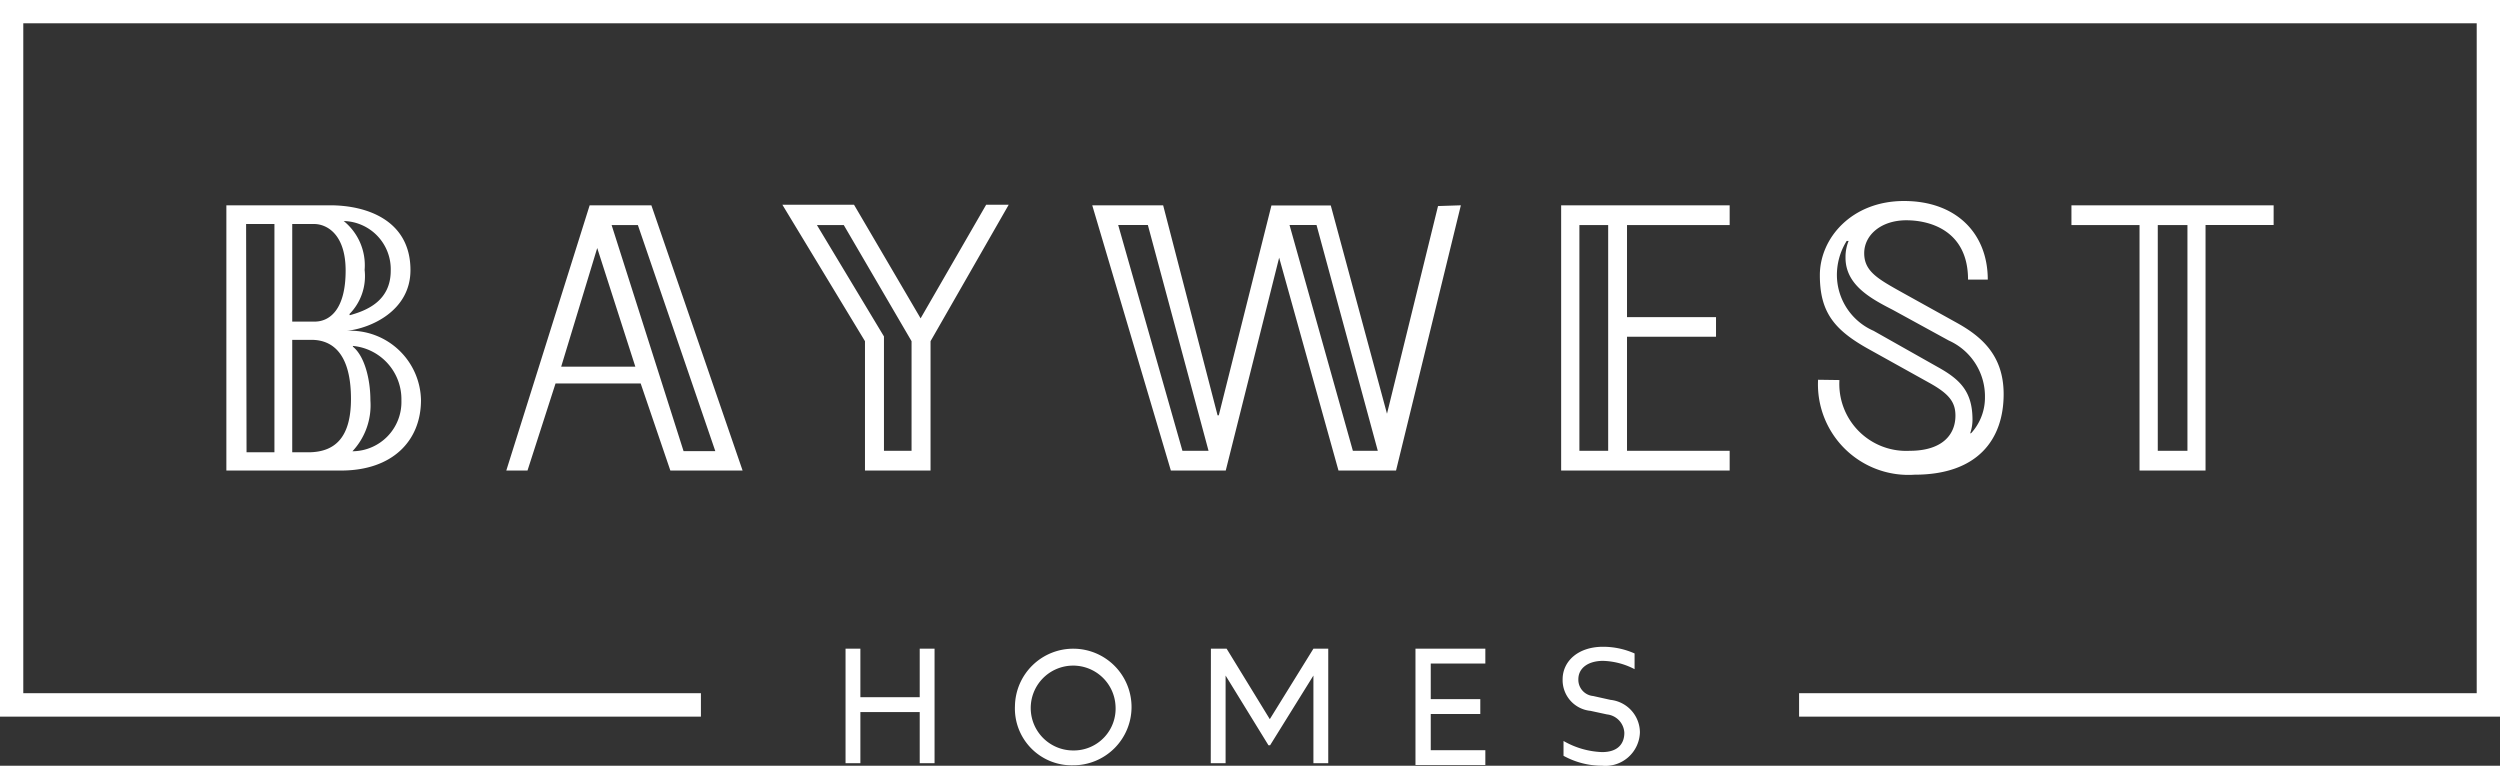
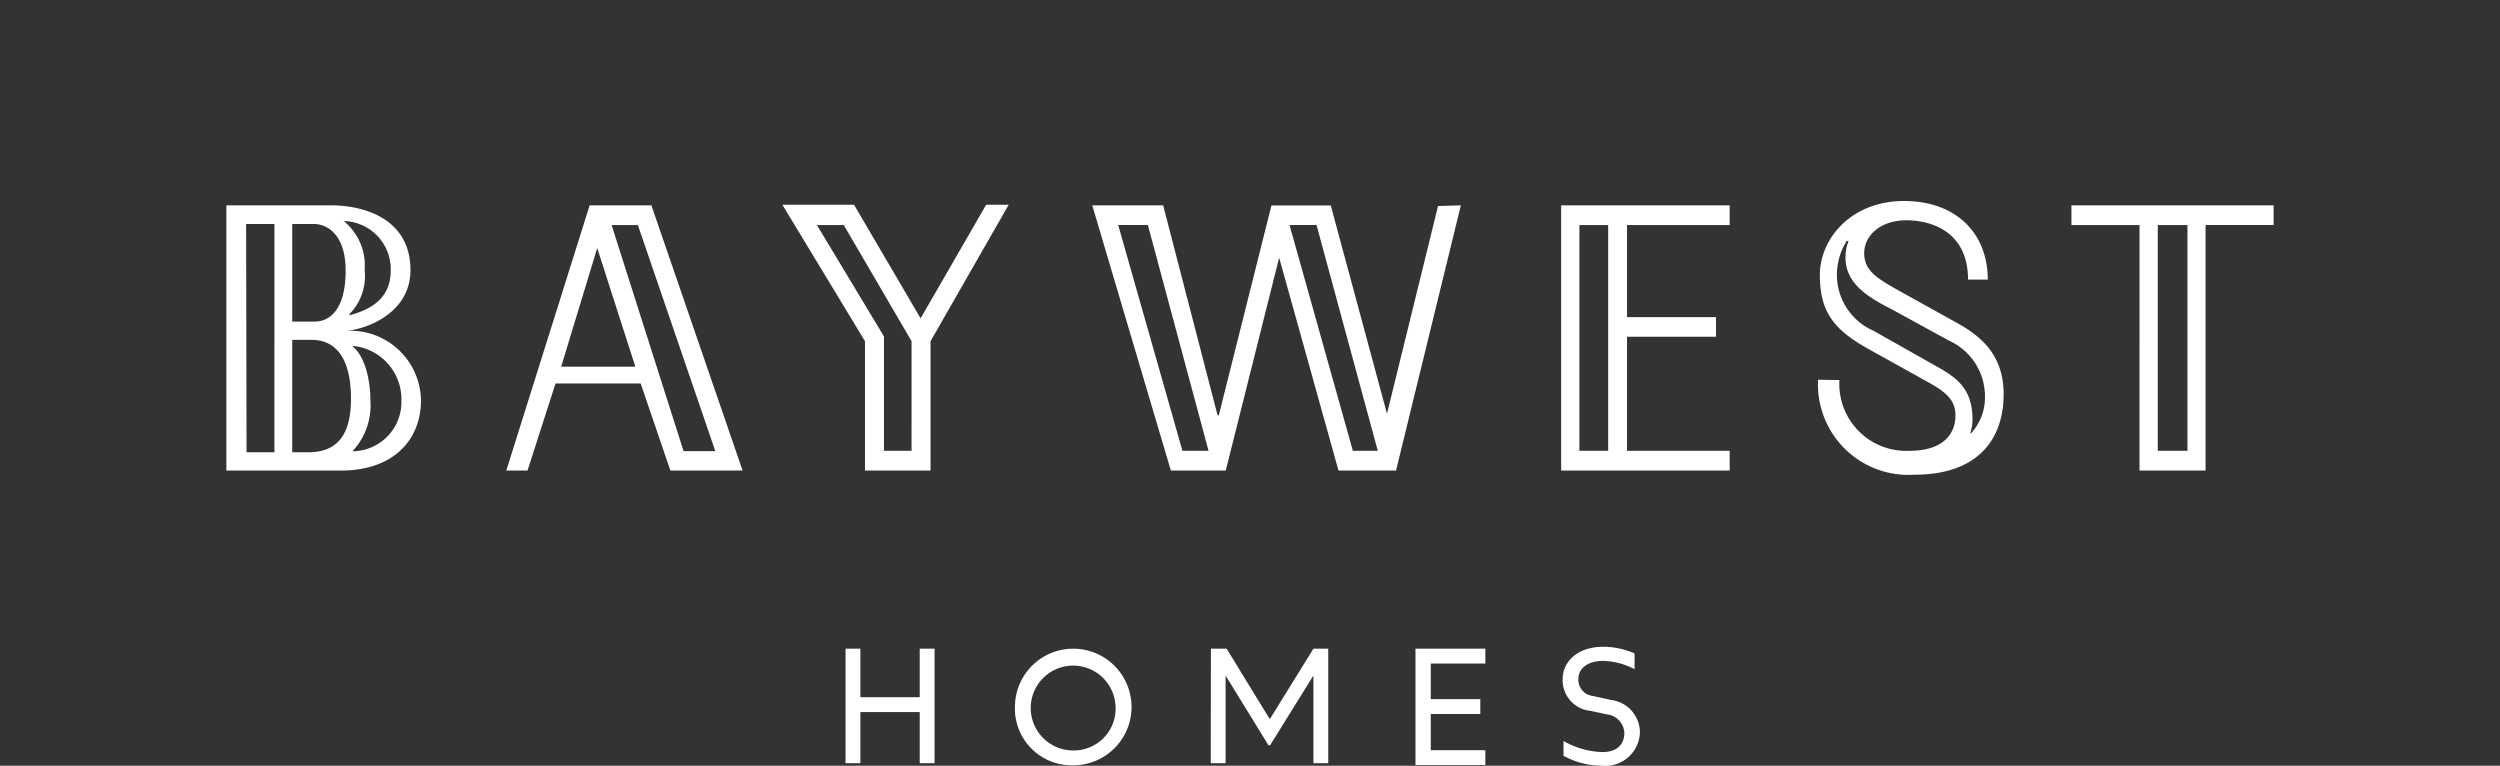
<svg xmlns="http://www.w3.org/2000/svg" viewBox="0 0 168.53 51.62">
  <rect x="0" y="0" width="168.53" height="51.62" fill="#333333" stroke="none" />
  <path d="M57 43.73h1V47h4v-3.27h1v7.72h-1V48h-4v3.45h-1zm11.42 3.86a3.93 3.93 0 113.93 4 3.83 3.83 0 01-3.93-4zm6.78 0a2.86 2.86 0 10-2.85 3 2.82 2.82 0 002.85-3zm6.43-3.86h1.06l2.91 4.75 2.94-4.75h1v7.72h-1v-5.91l-2.92 4.7h-.11l-2.89-4.7v5.91h-1zm13.79 0h4.71v1h-3.68v2.4h3.34v1h-3.34v2.44h3.68v1h-4.71zm15.13 5.63a2.33 2.33 0 01-2.55 2.26 5.4 5.4 0 01-2.6-.67v-1a5.6 5.6 0 002.6.75c1.08 0 1.5-.58 1.5-1.3a1.31 1.31 0 00-1.17-1.24l-1.11-.24a2.08 2.08 0 01-1.88-2.13c0-1.18 1-2.19 2.73-2.19a5.25 5.25 0 012.12.45v1.06a4.89 4.89 0 00-2.12-.56c-1 0-1.67.48-1.67 1.24a1.1 1.1 0 001 1.13l1.17.26a2.22 2.22 0 011.98 2.18zM23 31.72h-7.74V13.84h7c2.45 0 5.41 1 5.41 4.37 0 2.76-2.71 3.93-4.29 4.09a4.77 4.77 0 015 4.67c0 2.76-1.94 4.75-5.38 4.75zm-6.38-1.23h1.88V15.1h-1.91zm4.54-15.39H19.7v6.58h1.51c1 0 2.09-.79 2.09-3.44 0-2.4-1.22-3.14-2.14-3.14zM21 22.91h-1.3v7.58h1.07c1.77 0 2.89-.94 2.89-3.6 0-3.52-1.66-3.98-2.66-3.98zm2.58-1.71v.05c1.12-.31 2.76-.95 2.76-3a3.25 3.25 0 00-3.17-3.35 3.84 3.84 0 011.41 3.3 3.64 3.64 0 01-1.05 3zm.23 9.22A3.32 3.32 0 0027.06 27a3.61 3.61 0 00-3.27-3.68v.05c.77.62 1.18 2.15 1.18 3.63a4.54 4.54 0 01-1.21 3.42zm21.38 1.3l-2-5.87h-5.74l-1.89 5.87h-1.43l5.62-17.88h4.16l6.15 17.88zm-4.93-15l-2.43 8h5zm5.82 13.69h2.14L43 15.17h-1.77zm16.65 1.31h-4.42V23l-5.57-9.2h4.83l4.49 7.66 4.42-7.66H68L62.73 23zm-5.85-16.55h-1.81l4.52 7.51v7.71h1.86V23zm41.6-1.33l-4.37 17.88h-3.88l-4-14.35-3.6 14.35h-3.7l-5.3-17.88h4.78L82.08 28h.08l3.55-14.15h4l3.79 14.04 3.44-14zM79.71 30.39h1.76l-4.09-15.22h-2zm11.49 0h1.68l-4.13-15.22h-1.82zm25.4-16.55v1.33h-6.92v6.21h6v1.32h-6v7.69h6.92v1.33h-11.36V13.84zm-10.13 16.55h1.94V15.17h-1.94zM124 25.62a4.51 4.51 0 004.73 4.77c2.24 0 3.09-1.12 3.09-2.37 0-.9-.41-1.46-1.74-2.2L126 23.55c-2.35-1.3-3.32-2.5-3.32-5s2.15-5 5.67-5 5.65 2.18 5.65 5.3h-1.33c0-3.22-2.45-4-4.16-4s-2.84 1-2.84 2.22.92 1.73 2.53 2.63l3.73 2.07c1.69.94 3.14 2.22 3.14 4.8 0 3.06-1.76 5.43-6 5.43a6.1 6.1 0 01-6.51-6.4zm8.89 3.57a3.56 3.56 0 00.92-2.43 4.12 4.12 0 00-2.43-3.8l-3.78-2.07c-1.48-.76-3.21-1.68-3.19-3.55a2.85 2.85 0 01.21-1.1h-.13a4.33 4.33 0 00-.66 2.38 4.12 4.12 0 002.47 3.68l4.34 2.45c1.51.84 2.33 1.66 2.33 3.55a2.81 2.81 0 01-.16.92zm20.38-14.02h-4.59v16.55h-4.45V15.17h-4.59v-1.33h13.63zm-7.81 15.22h2V15.17h-2z" fill="#fff" />
-   <path fill="#fff" d="M168.53 48.31h-47.25v-1.58h45.68V1.57H1.57v45.16h45.68v1.58H0V0h168.53v48.31z" />
</svg>